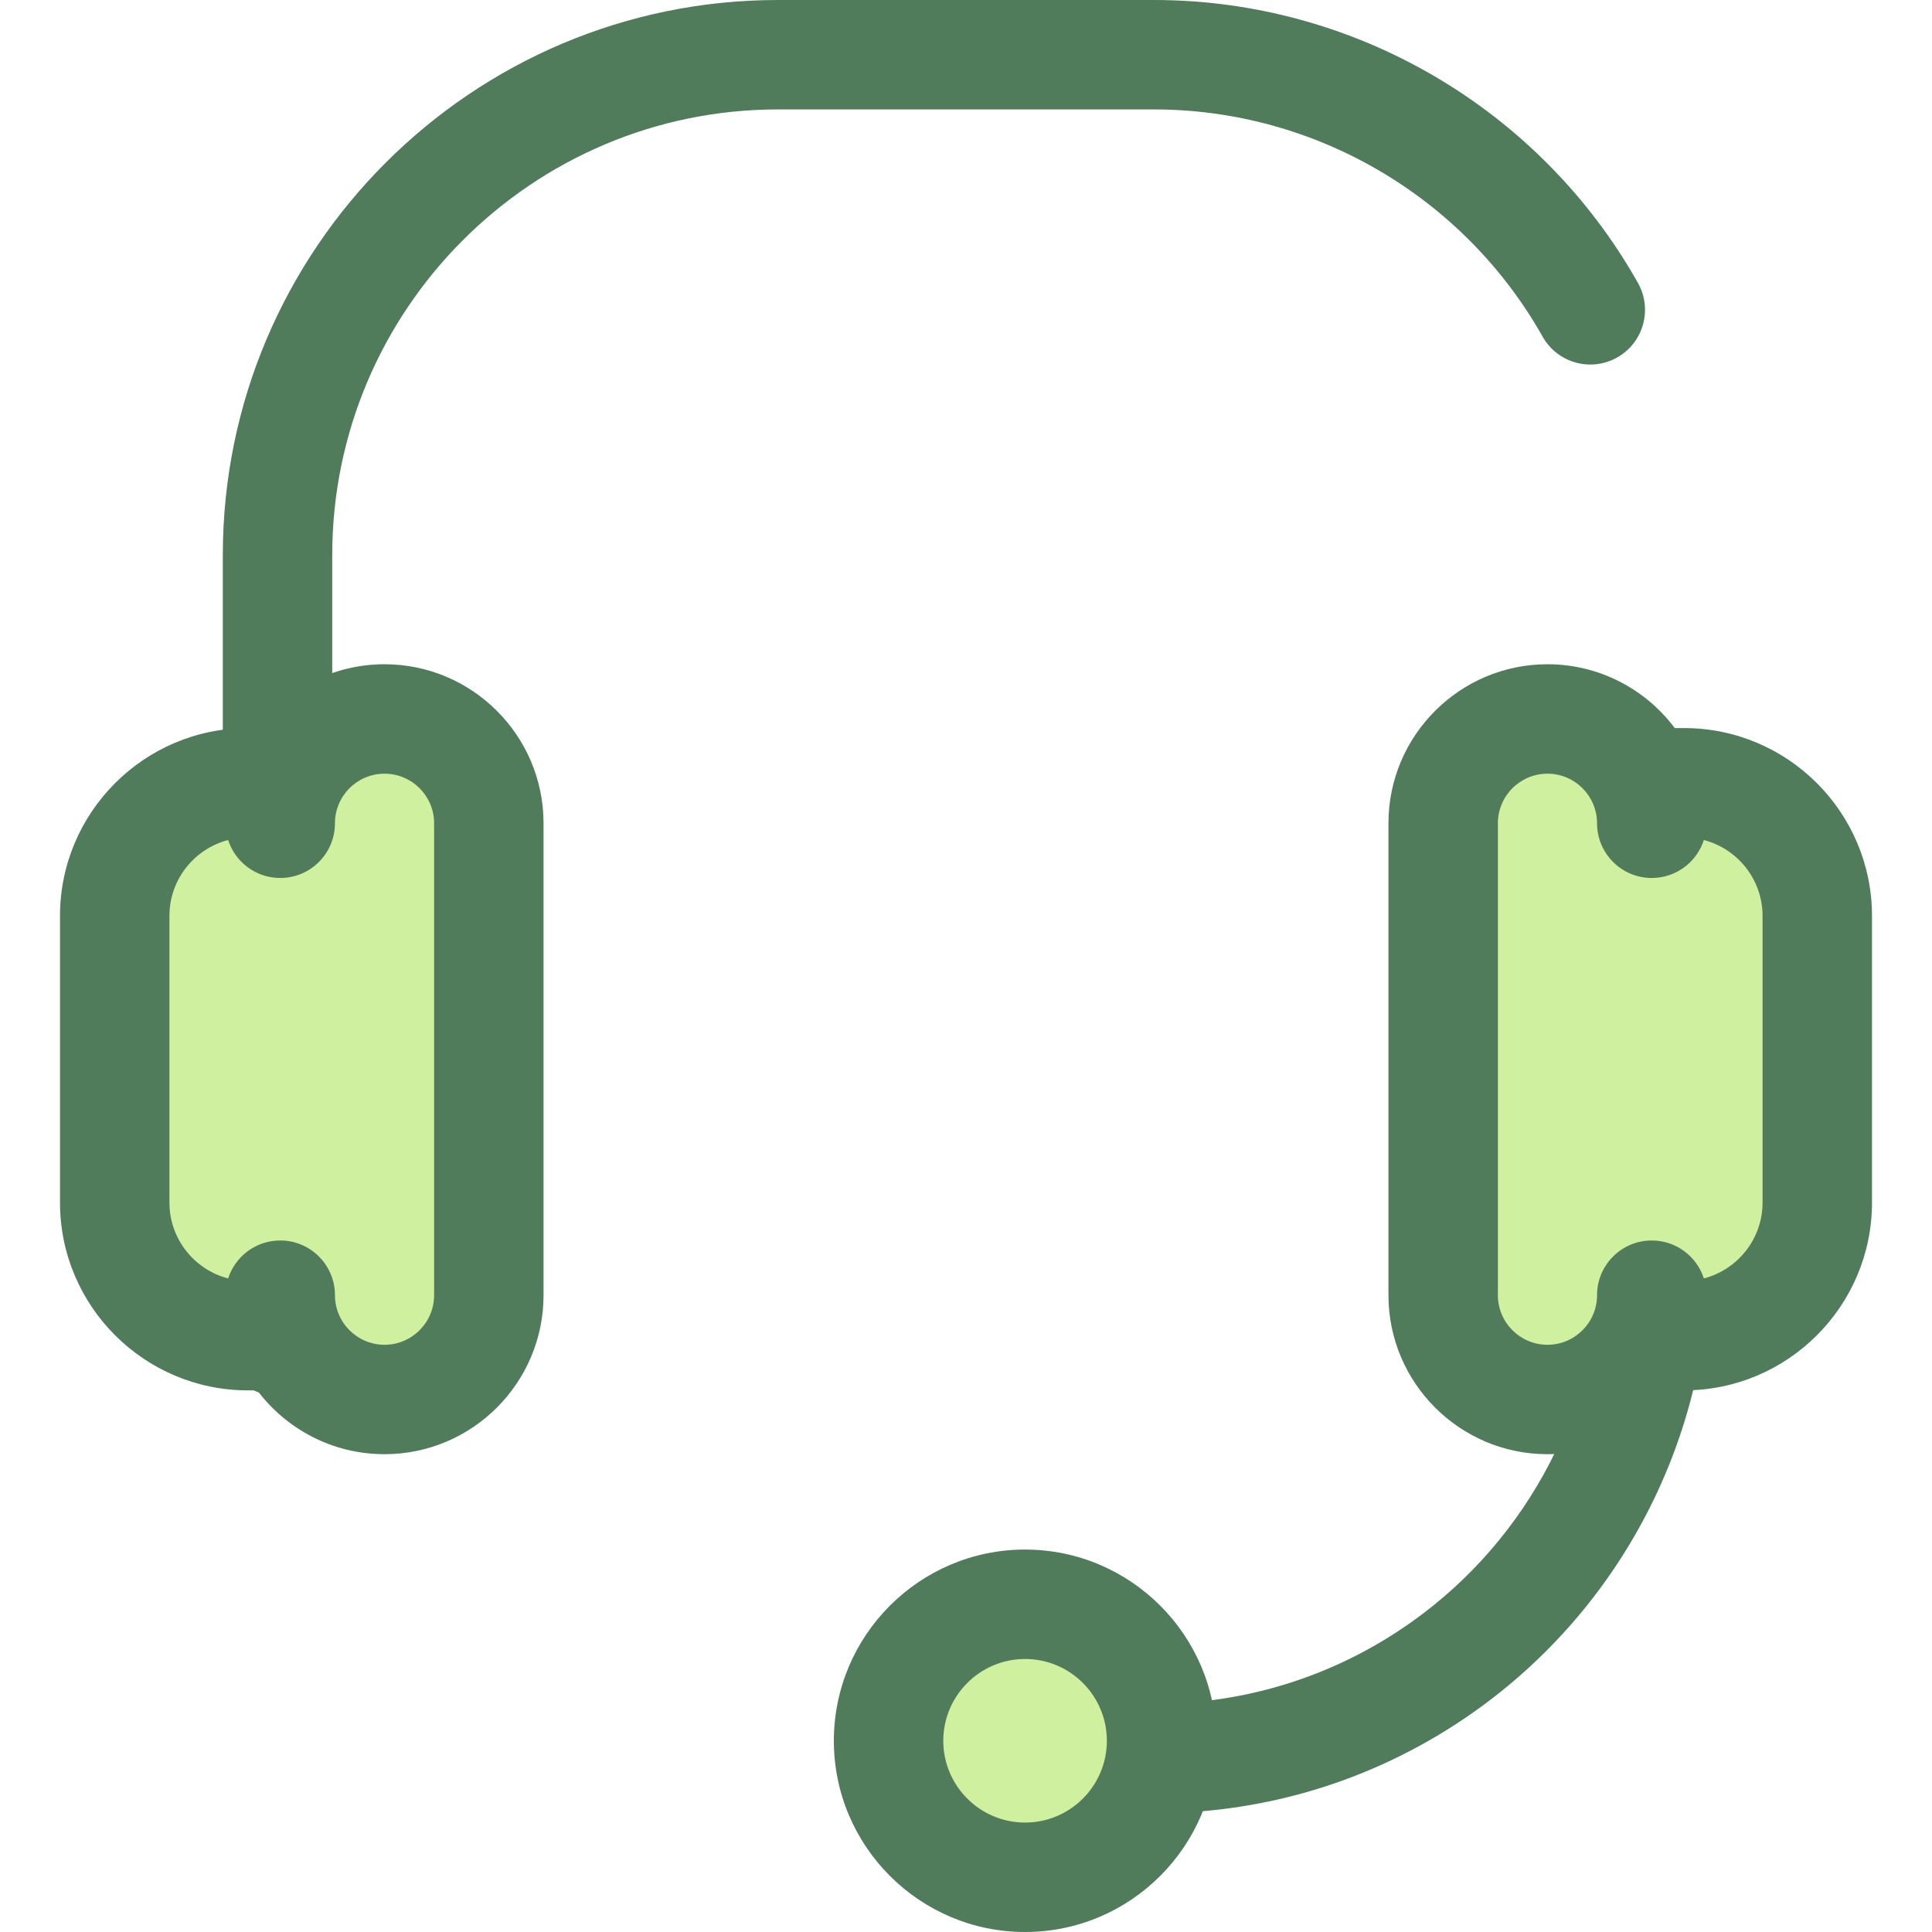
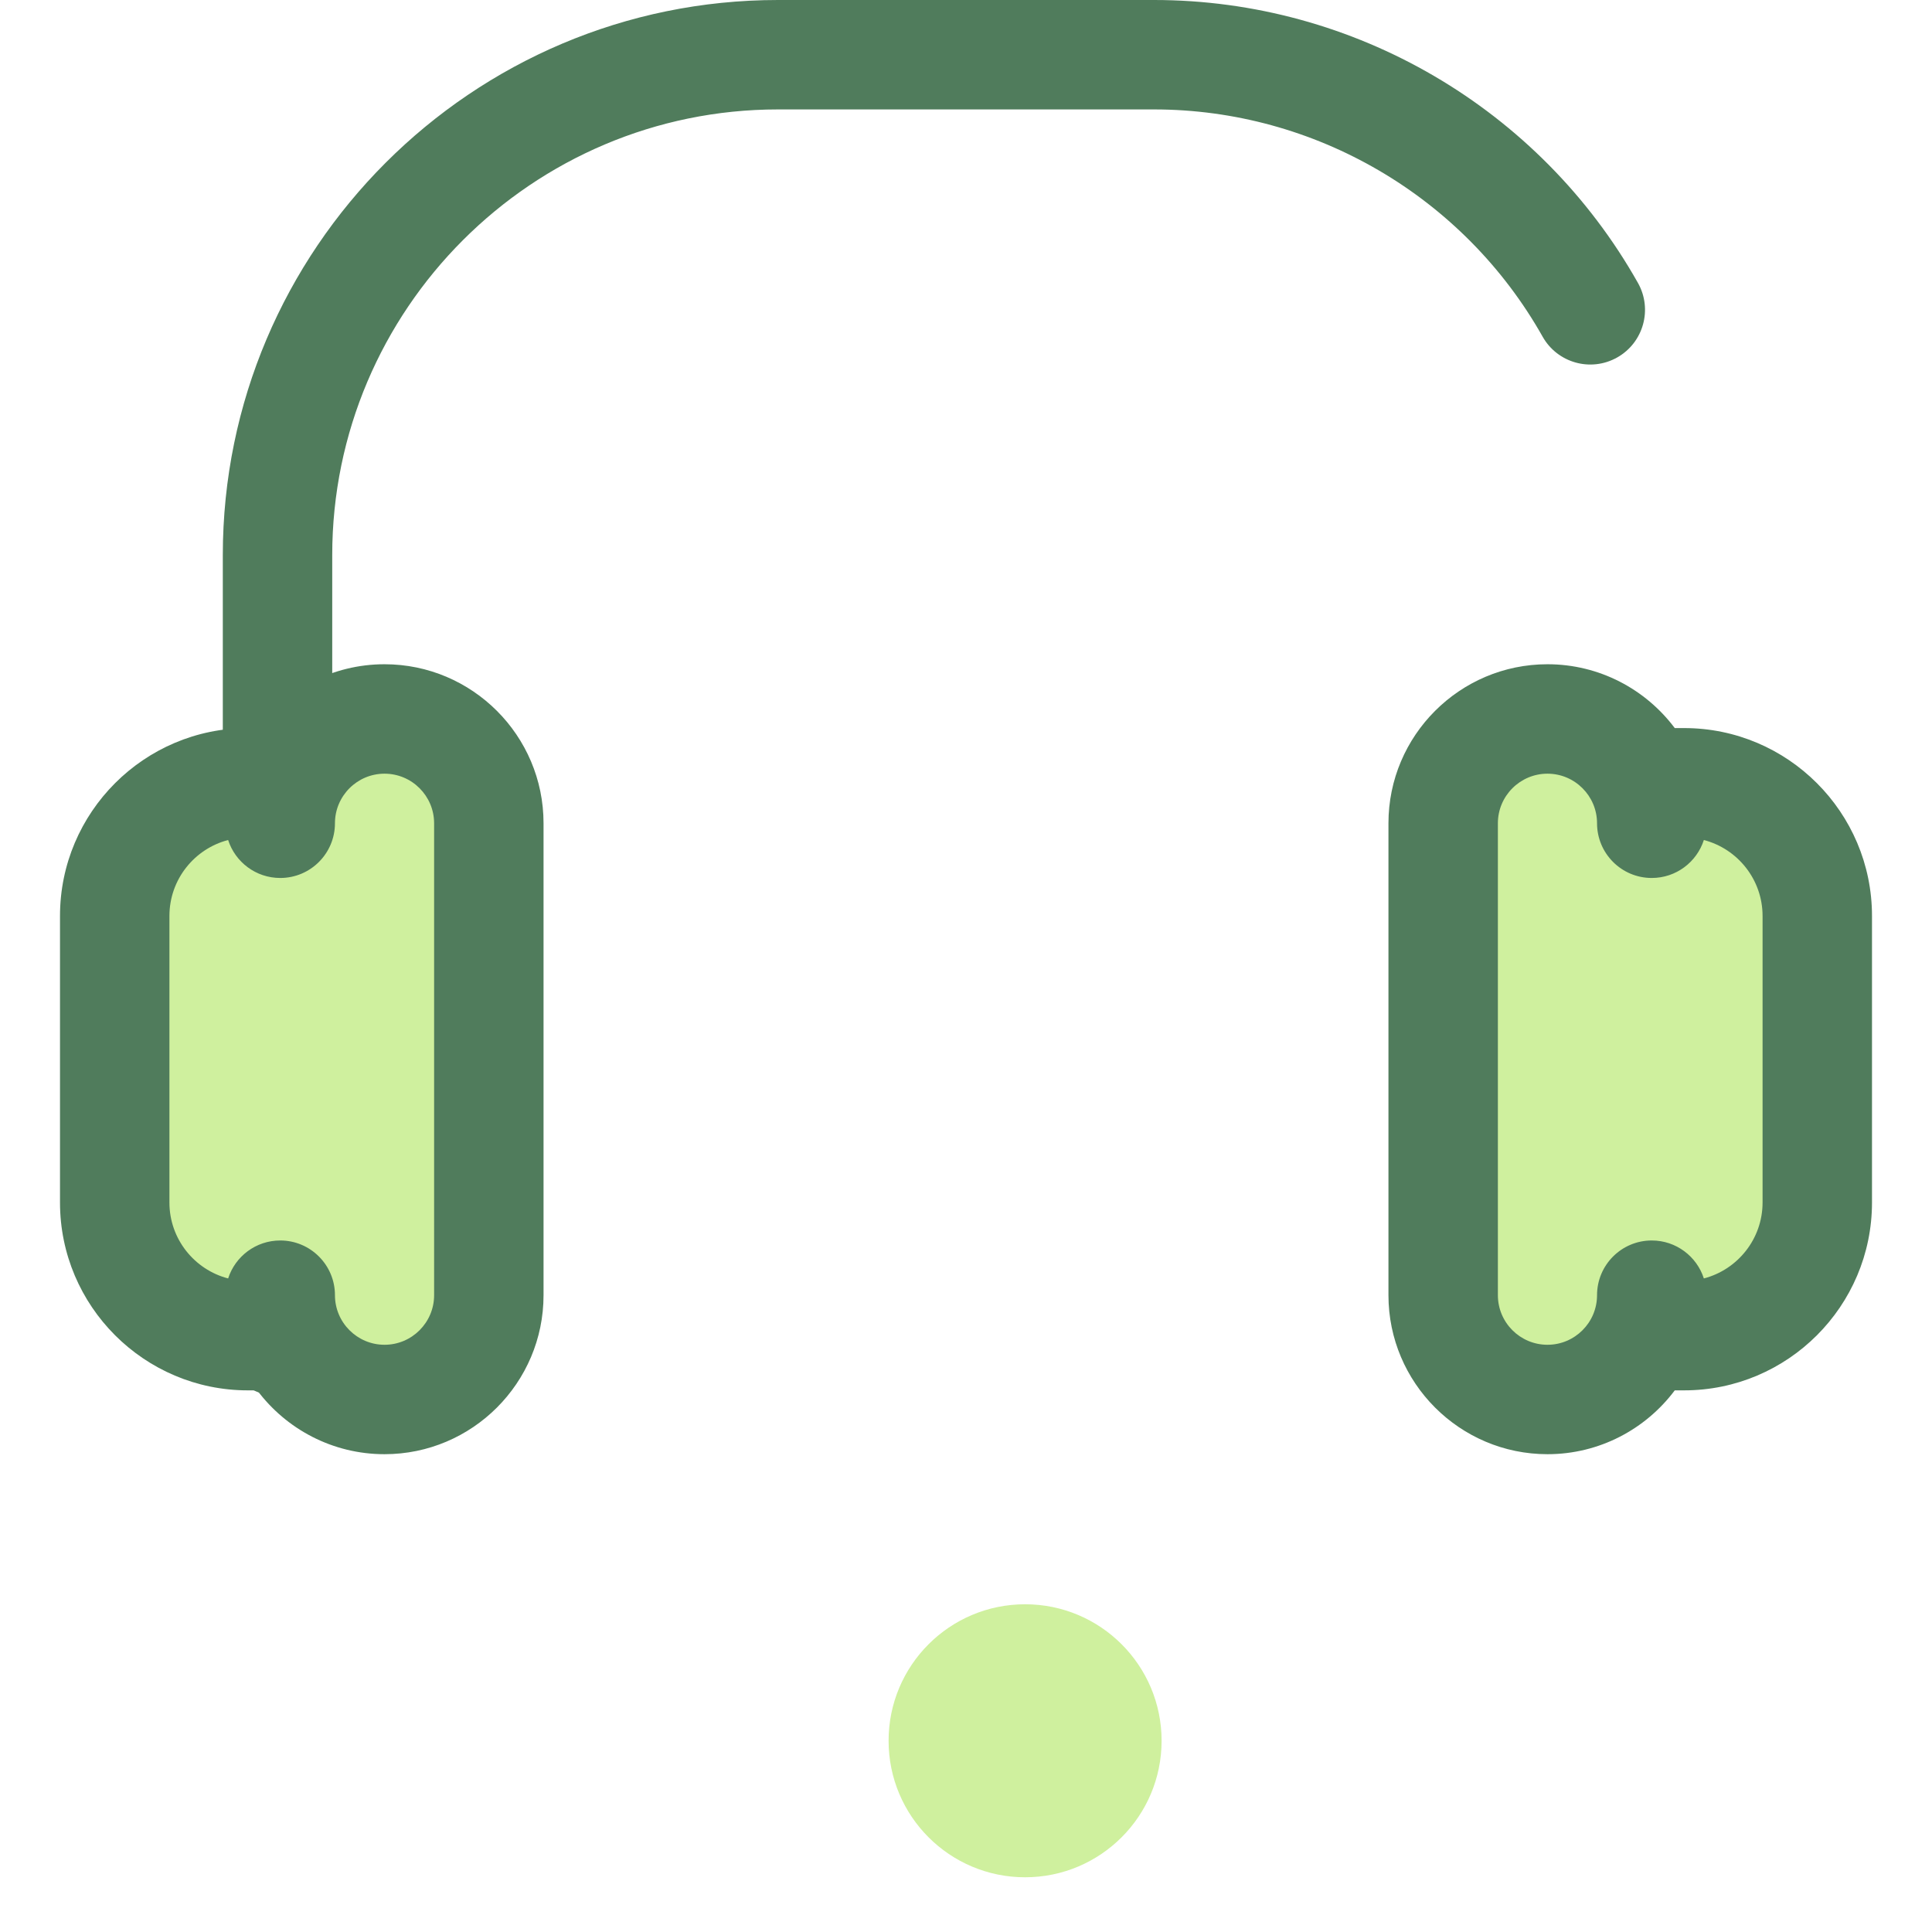
<svg xmlns="http://www.w3.org/2000/svg" height="800px" width="800px" version="1.1" id="Layer_1" viewBox="0 0 512 512" xml:space="preserve">
  <g>
-     <path style="fill:#507C5C;" d="M305.818,480.549h-43.672c-8.008,0-14.5-6.492-14.5-14.5c0-8.008,6.492-14.5,14.5-14.5h43.672   c24.633,0,48.235-7.502,68.249-21.697c31.235-22.15,49.882-58.202,49.882-96.435c0-8.008,6.493-14.5,14.5-14.5   s14.5,6.492,14.5,14.5c0,47.617-23.218,92.511-62.107,120.092C365.898,471.198,336.498,480.549,305.818,480.549z" />
    <path style="fill:#507C5C;" d="M73.546,369.892c-8.008,0-14.5-6.492-14.5-14.5v-208.26C59.045,66.003,125.049,0,206.179,0h99.641   c53.043,0,102.189,28.732,128.256,74.983c3.931,6.977,1.465,15.82-5.513,19.752c-6.975,3.931-15.82,1.465-19.752-5.512   C387.873,52.077,348.411,29,305.818,29h-99.641C141.04,29,88.044,81.994,88.044,147.132v208.26   C88.046,363.401,81.554,369.892,73.546,369.892z" />
  </g>
  <path style="fill:#CFF09E;" d="M410.093,370.878L410.093,370.878c15.264,0,27.639-12.374,27.639-27.639v10.723h8.584  c19.485,0,35.282-15.796,35.282-35.282v-75.949c0-19.485-15.797-35.282-35.282-35.282h-8.584v10.723  c0-15.264-12.374-27.639-27.639-27.639l0,0c-15.264,0-27.639,12.374-27.639,27.639V343.24  C382.455,358.504,394.829,370.878,410.093,370.878z" />
  <path style="fill:#507C5C;" d="M410.093,385.377c-23.235,0-42.139-18.904-42.139-42.139V218.171  c0-23.235,18.902-42.139,42.139-42.139c13.784,0,26.042,6.653,33.736,16.916h2.488c27.45,0,49.782,22.332,49.782,49.782v75.949  c0,27.45-22.332,49.782-49.782,49.782h-2.488C436.136,378.724,423.876,385.377,410.093,385.377z M410.093,205.034  c-7.244,0-13.139,5.893-13.139,13.139V343.24c0,7.244,5.893,13.139,13.139,13.139s13.139-5.893,13.139-13.139  c0-8.008,6.493-14.5,14.5-14.5c6.458,0,11.932,4.224,13.807,10.059c8.939-2.323,15.559-10.462,15.559-20.118v-75.949  c0-9.656-6.619-17.795-15.559-20.118c-1.876,5.835-7.349,10.059-13.807,10.059c-8.007,0-14.5-6.492-14.5-14.5  C423.231,210.928,417.338,205.034,410.093,205.034z" />
  <path style="fill:#CFF09E;" d="M101.905,370.878L101.905,370.878c-15.264,0-27.639-12.374-27.639-27.639v10.723h-8.584  c-19.485,0-35.282-15.796-35.282-35.282v-75.949c0-19.485,15.796-35.282,35.282-35.282h8.584v10.723  c0-15.264,12.374-27.639,27.639-27.639l0,0c15.264,0,27.639,12.374,27.639,27.639V343.24  C129.542,358.504,117.169,370.878,101.905,370.878z" />
-   <path style="fill:#507C5C;" d="M101.905,385.377c-13.784,0-26.044-6.653-33.736-16.916h-2.487c-27.45,0-49.782-22.332-49.782-49.782  V242.73c0-27.45,22.332-49.782,49.782-49.782h2.487c7.692-10.262,19.952-16.916,33.736-16.916c23.235,0,42.139,18.904,42.139,42.139  v125.067C144.044,366.475,125.14,385.377,101.905,385.377z M88.766,343.24c0,7.244,5.894,13.139,13.139,13.139  s13.139-5.893,13.139-13.139V218.173c0-7.244-5.894-13.139-13.139-13.139s-13.139,5.893-13.139,13.139c0,8.008-6.492,14.5-14.5,14.5  c-6.458,0-11.932-4.224-13.807-10.059c-8.939,2.321-15.559,10.46-15.559,20.118v75.949c0,9.656,6.619,17.795,15.559,20.118  c1.875-5.835,7.349-10.059,13.807-10.059C82.273,328.739,88.766,335.231,88.766,343.24z" />
+   <path style="fill:#507C5C;" d="M101.905,385.377c-13.784,0-26.044-6.653-33.736-16.916h-2.487c-27.45,0-49.782-22.332-49.782-49.782  V242.73c0-27.45,22.332-49.782,49.782-49.782h2.487c7.692-10.262,19.952-16.916,33.736-16.916c23.235,0,42.139,18.904,42.139,42.139  v125.067C144.044,366.475,125.14,385.377,101.905,385.377z M88.766,343.24c0,7.244,5.894,13.139,13.139,13.139  s13.139-5.893,13.139-13.139V218.173c0-7.244-5.894-13.139-13.139-13.139s-13.139,5.893-13.139,13.139c0,8.008-6.492,14.5-14.5,14.5  c-6.458,0-11.932-4.224-13.807-10.059c-8.939,2.321-15.559,10.46-15.559,20.118v75.949c0,9.656,6.619,17.795,15.559,20.118  c1.875-5.835,7.349-10.059,13.807-10.059C82.273,328.739,88.766,335.231,88.766,343.24" />
  <circle style="fill:#CFF09E;" cx="271.66" cy="461.323" r="36.175" />
-   <path style="fill:#507C5C;" d="M271.656,512c-27.943,0-50.675-22.733-50.675-50.675c0-27.943,22.733-50.675,50.675-50.675  s50.674,22.733,50.674,50.675S299.596,512,271.656,512z M271.656,439.65c-11.951,0-21.675,9.724-21.675,21.675  S259.705,483,271.656,483s21.673-9.724,21.673-21.675C293.329,449.372,283.607,439.65,271.656,439.65z" />
</svg>